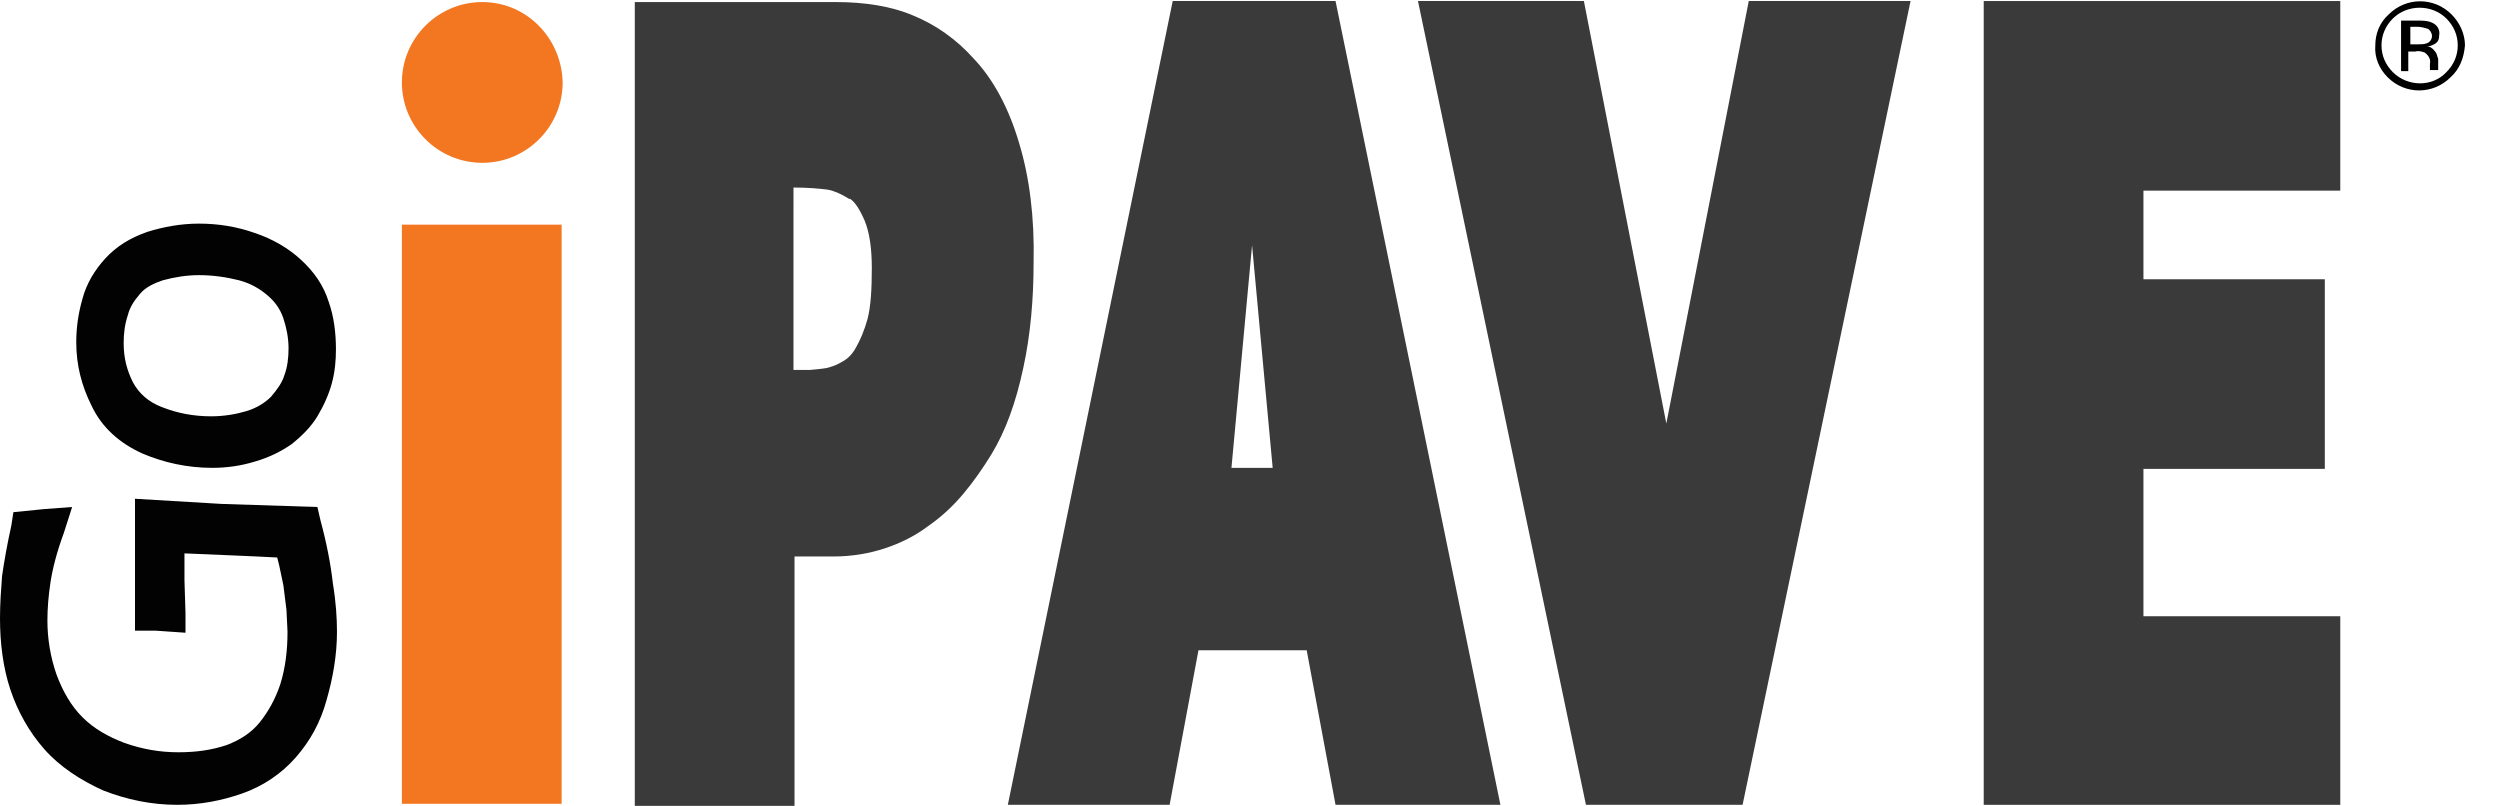
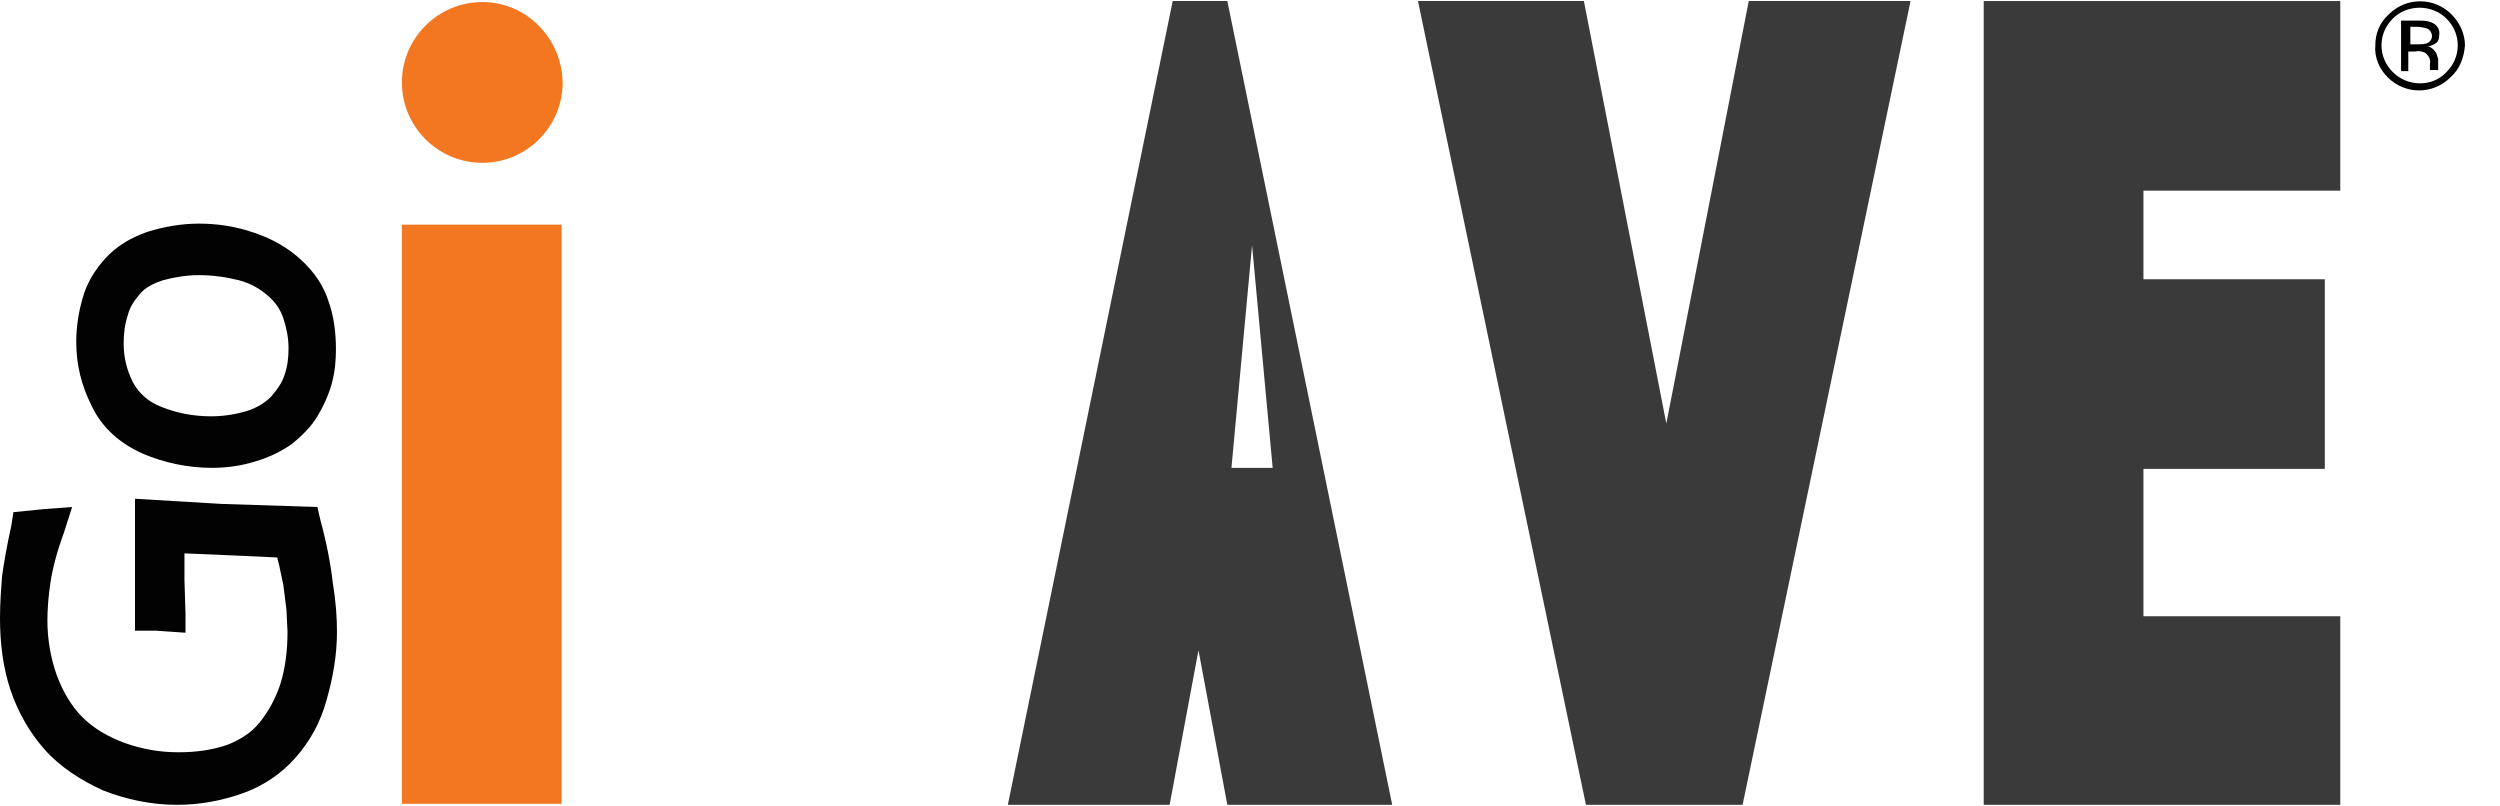
<svg xmlns="http://www.w3.org/2000/svg" version="1.1" id="Layer_1" x="0px" y="0px" viewBox="0 0 242.6 78.2" style="enable-background:new 0 0 242.6 78.2;" xml:space="preserve">
  <style type="text/css">
	.st0{fill:none;}
	.st1{fill:#020202;}
	.st2{fill:#F37621;}
	.st3{fill:#3A3A3A;}
</style>
  <title>logo</title>
  <path d="M237.8,7.5c-1.7,1.7-4.4,1.7-6.1,0c0,0,0,0,0,0c-0.8-0.8-1.3-1.9-1.2-3.1c0-1.1,0.4-2.2,1.3-3c1.7-1.7,4.4-1.7,6.1,0  c0.8,0.8,1.3,1.9,1.3,3C239.1,5.6,238.7,6.7,237.8,7.5z M232.2,1.8c-0.7,0.7-1.1,1.6-1.1,2.6c0,1,0.4,1.9,1.1,2.6  c1.4,1.4,3.8,1.5,5.2,0c0,0,0,0,0,0c0.7-0.7,1.1-1.6,1.1-2.6c0-1-0.4-1.9-1.1-2.6C236,0.4,233.6,0.4,232.2,1.8  C232.2,1.8,232.2,1.8,232.2,1.8z M234.7,2c0.4,0,0.9,0,1.3,0.2c0.5,0.2,0.8,0.7,0.7,1.2c0,0.4-0.1,0.7-0.5,0.9  c-0.2,0.1-0.4,0.2-0.7,0.2c0.3,0,0.6,0.2,0.8,0.5c0.2,0.2,0.2,0.5,0.3,0.7v0.4c0,0.1,0,0.2,0,0.4c0,0.1,0,0.2,0,0.2v0.1h-0.8V6.7  V6.5V6.2c0.1-0.4-0.1-0.8-0.5-1.1c-0.3-0.1-0.6-0.2-0.9-0.1h-0.7v1.9H233V2H234.7z M235.6,2.8c-0.3-0.1-0.7-0.2-1-0.2h-0.7v1.7h0.8  c0.3,0,0.5,0,0.8-0.1c0.3-0.1,0.5-0.4,0.5-0.7C236,3.2,235.8,2.9,235.6,2.8L235.6,2.8z" />
  <g>
    <path class="st0" d="M15.8,39.5c1.4,0.6,3,0.9,4.8,0.9c1.2,0,2.3-0.2,3.4-0.5c0.9-0.3,1.7-0.8,2.4-1.4c0.6-0.7,1.1-1.3,1.3-2.1   c0.3-0.8,0.4-1.7,0.4-2.6c0-1-0.2-2-0.5-2.9c-0.3-0.8-0.8-1.5-1.5-2.2c-0.7-0.7-1.7-1.1-2.8-1.5c-1.2-0.3-2.5-0.5-3.9-0.5   c-1.2,0-2.4,0.2-3.5,0.5c-1,0.3-1.7,0.7-2.2,1.3c-0.6,0.6-1,1.3-1.2,2.1v0c-0.3,0.9-0.4,1.8-0.4,2.7c0,1.4,0.3,2.6,1,3.8   C13.6,38.2,14.5,39,15.8,39.5z" />
    <path class="st1" d="M31.1,50.5l-0.3-1.3l-9.3-0.3l-8.4-0.5l0,5.5l0,7.3l2,0l2.9,0.2l0-1.9l-0.1-3.2c0-0.1,0-1.9,0-1.9s0-0.4,0-0.7   c2.3,0.1,7.3,0.3,9,0.4c0.1,0.4,0.2,0.8,0.2,0.8c0,0,0.4,1.9,0.4,1.9c0,0,0.3,2.4,0.3,2.4c0,0,0.1,2.1,0.1,2.1   c0,1.8-0.2,3.5-0.7,5.1c-0.5,1.5-1.2,2.7-2,3.7c-0.8,1-1.9,1.7-3.2,2.2C20.5,72.8,19,73,17.3,73c-1.8,0-3.5-0.3-5.2-0.9   c-1.6-0.6-3-1.4-4.1-2.5c-1.1-1.1-1.9-2.5-2.5-4.1c-0.6-1.7-0.9-3.5-0.9-5.3c0-1.1,0.1-2.4,0.3-3.7c0.2-1.3,0.6-2.9,1.3-4.8   l0.8-2.5l-2.7,0.2l-3,0.3L1.1,51c-0.4,1.8-0.7,3.5-0.9,4.9C0.1,57.2,0,58.6,0,60c0,2.4,0.3,4.8,1,6.9C1.7,69,2.8,71,4.3,72.7   c1.5,1.7,3.5,3,5.7,4c2.3,0.9,4.7,1.4,7.2,1.4c2.2,0,4.3-0.4,6.3-1.1c2-0.7,3.8-1.9,5.2-3.5c1.4-1.6,2.4-3.4,3-5.6   c0.6-2.1,1-4.3,1-6.6c0-1.3-0.1-2.9-0.4-4.7C32.1,54.8,31.7,52.7,31.1,50.5z" />
    <path class="st1" d="M13.8,44c2.1,0.9,4.4,1.4,6.8,1.4c1.4,0,2.8-0.2,4.1-0.6c1.4-0.4,2.6-1,3.6-1.7c1-0.8,1.9-1.7,2.5-2.7   c0.6-1,1.1-2.1,1.4-3.2c0.3-1.1,0.4-2.2,0.4-3.3c0-1.6-0.2-3.2-0.7-4.6c-0.5-1.6-1.4-2.9-2.7-4.1c-1.2-1.1-2.7-2-4.5-2.6   c-1.7-0.6-3.5-0.9-5.4-0.9c-1.7,0-3.4,0.3-5,0.8c-1.7,0.6-3,1.4-4.1,2.6c-1,1.1-1.8,2.4-2.2,3.9c-0.4,1.4-0.6,2.8-0.6,4.2   c0,2.2,0.5,4.2,1.5,6.2C9.9,41.5,11.6,43,13.8,44z M12,33.3c0-0.9,0.1-1.8,0.4-2.7v0c0.2-0.8,0.6-1.4,1.2-2.1   c0.5-0.6,1.3-1,2.2-1.3c1.1-0.3,2.3-0.5,3.5-0.5c1.4,0,2.7,0.2,3.9,0.5c1.1,0.3,2,0.8,2.8,1.5c0.7,0.6,1.2,1.3,1.5,2.2   c0.3,0.9,0.5,1.9,0.5,2.9c0,0.9-0.1,1.8-0.4,2.6c-0.2,0.7-0.7,1.4-1.3,2.1c-0.6,0.6-1.4,1.1-2.4,1.4c-1,0.3-2.2,0.5-3.4,0.5   c-1.7,0-3.3-0.3-4.8-0.9c-1.3-0.5-2.2-1.3-2.8-2.4C12.3,35.9,12,34.7,12,33.3z" />
    <path class="st2" d="M46.8,0.2C42.5,0.2,39,3.7,39,8c0,4.3,3.5,7.8,7.8,7.8c4.3,0,7.8-3.5,7.8-7.8C54.5,3.7,51.1,0.2,46.8,0.2z" />
    <rect x="39" y="21.8" class="st2" width="15.5" height="56.2" />
    <path class="st0" d="M80.7,35.7c0.4-0.1,0.8-0.3,1.3-0.6c0.4-0.3,0.8-0.6,1-1c0.6-1,1.1-2.1,1.3-3.1c0.2-1.2,0.4-2.8,0.4-4.9   c0-1.8-0.3-3.3-0.7-4.6c-0.6-1.4-1.1-1.9-1.4-2.1l-0.1,0c-0.8-0.5-1.5-0.9-2.1-0.9c-0.8-0.1-1.8-0.1-3.2-0.2V36c0.5,0,1.1,0,1.6,0   C79.5,35.9,80.1,35.8,80.7,35.7z" />
-     <path class="st3" d="M98.9,13.9c-1-3.4-2.5-6.2-4.4-8.2c-1.7-1.9-3.7-3.3-5.9-4.2c-2.1-0.9-4.7-1.3-7.5-1.3H61.6v78h15.5V54h3.8   c1.8,0,3.5-0.3,5-0.8c1.5-0.5,2.9-1.2,4.1-2.1c1.3-0.9,2.4-1.9,3.5-3.2c1-1.2,1.9-2.5,2.7-3.8c1.4-2.3,2.4-5.1,3.1-8.4   c0.7-3.2,1-6.7,1-10.2C100.4,21.1,99.9,17.2,98.9,13.9z M77.1,18.2c1.3,0,2.4,0.1,3.2,0.2c0.6,0.1,1.3,0.4,2.1,0.9l0.1,0   c0.3,0.2,0.8,0.7,1.4,2.1c0.5,1.2,0.7,2.8,0.7,4.6c0,2.1-0.1,3.7-0.4,4.9C83.9,32,83.5,33,82.9,34c-0.2,0.3-0.5,0.7-1,1   c-0.5,0.3-0.9,0.5-1.3,0.6c-0.5,0.2-1.2,0.2-2,0.3c-0.5,0-1,0-1.6,0V18.2z" />
-     <path class="st3" d="M113.8,0.1l-16,78h15.7l2.8-15h10.5l2.8,15h16l-16-78H113.8z M123.5,45.4h-4l2-21.6L123.5,45.4z" />
+     <path class="st3" d="M113.8,0.1l-16,78h15.7l2.8-15l2.8,15h16l-16-78H113.8z M123.5,45.4h-4l2-21.6L123.5,45.4z" />
    <polygon class="st3" points="161.7,41.1 153.7,0.1 137.6,0.1 153.9,78.1 169.1,78.1 185.4,0.1 169.7,0.1  " />
    <polygon class="st3" points="227.1,18.5 227.1,0.1 192.5,0.1 192.5,78.1 227.1,78.1 227.1,59.8 208,59.8 208,45.5 225.6,45.5    225.6,27.1 208,27.1 208,18.5  " />
  </g>
</svg>